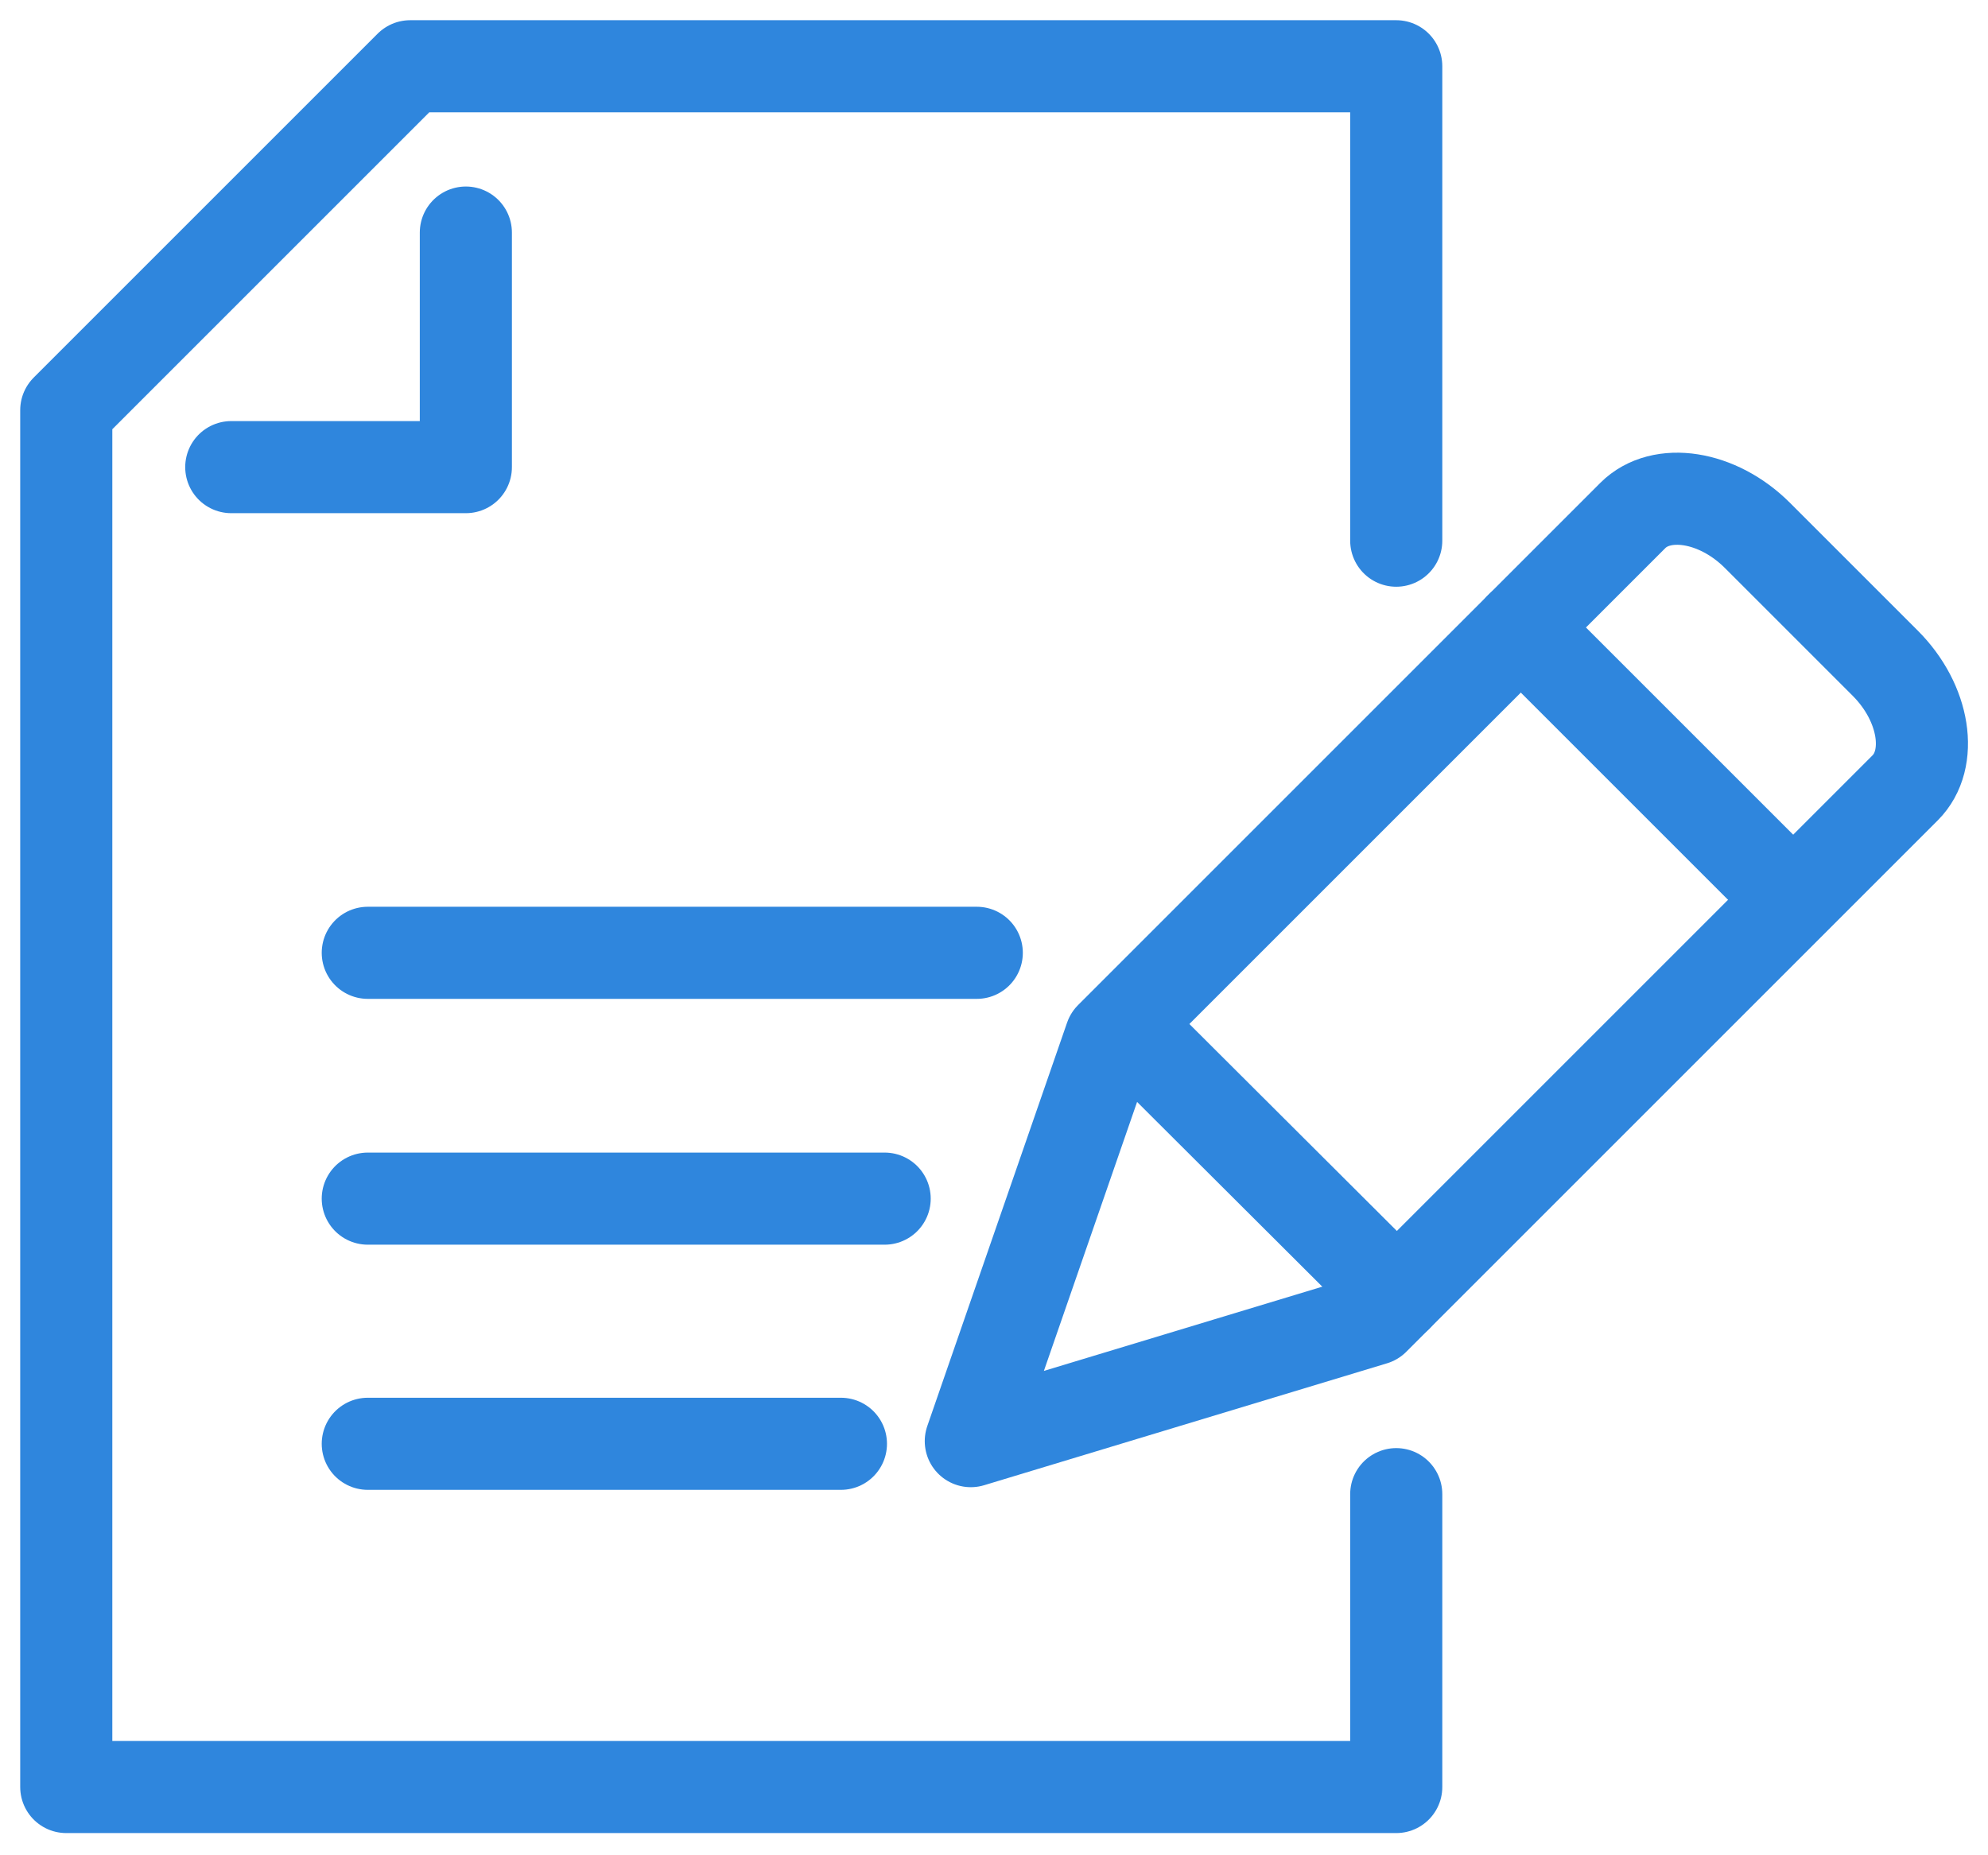
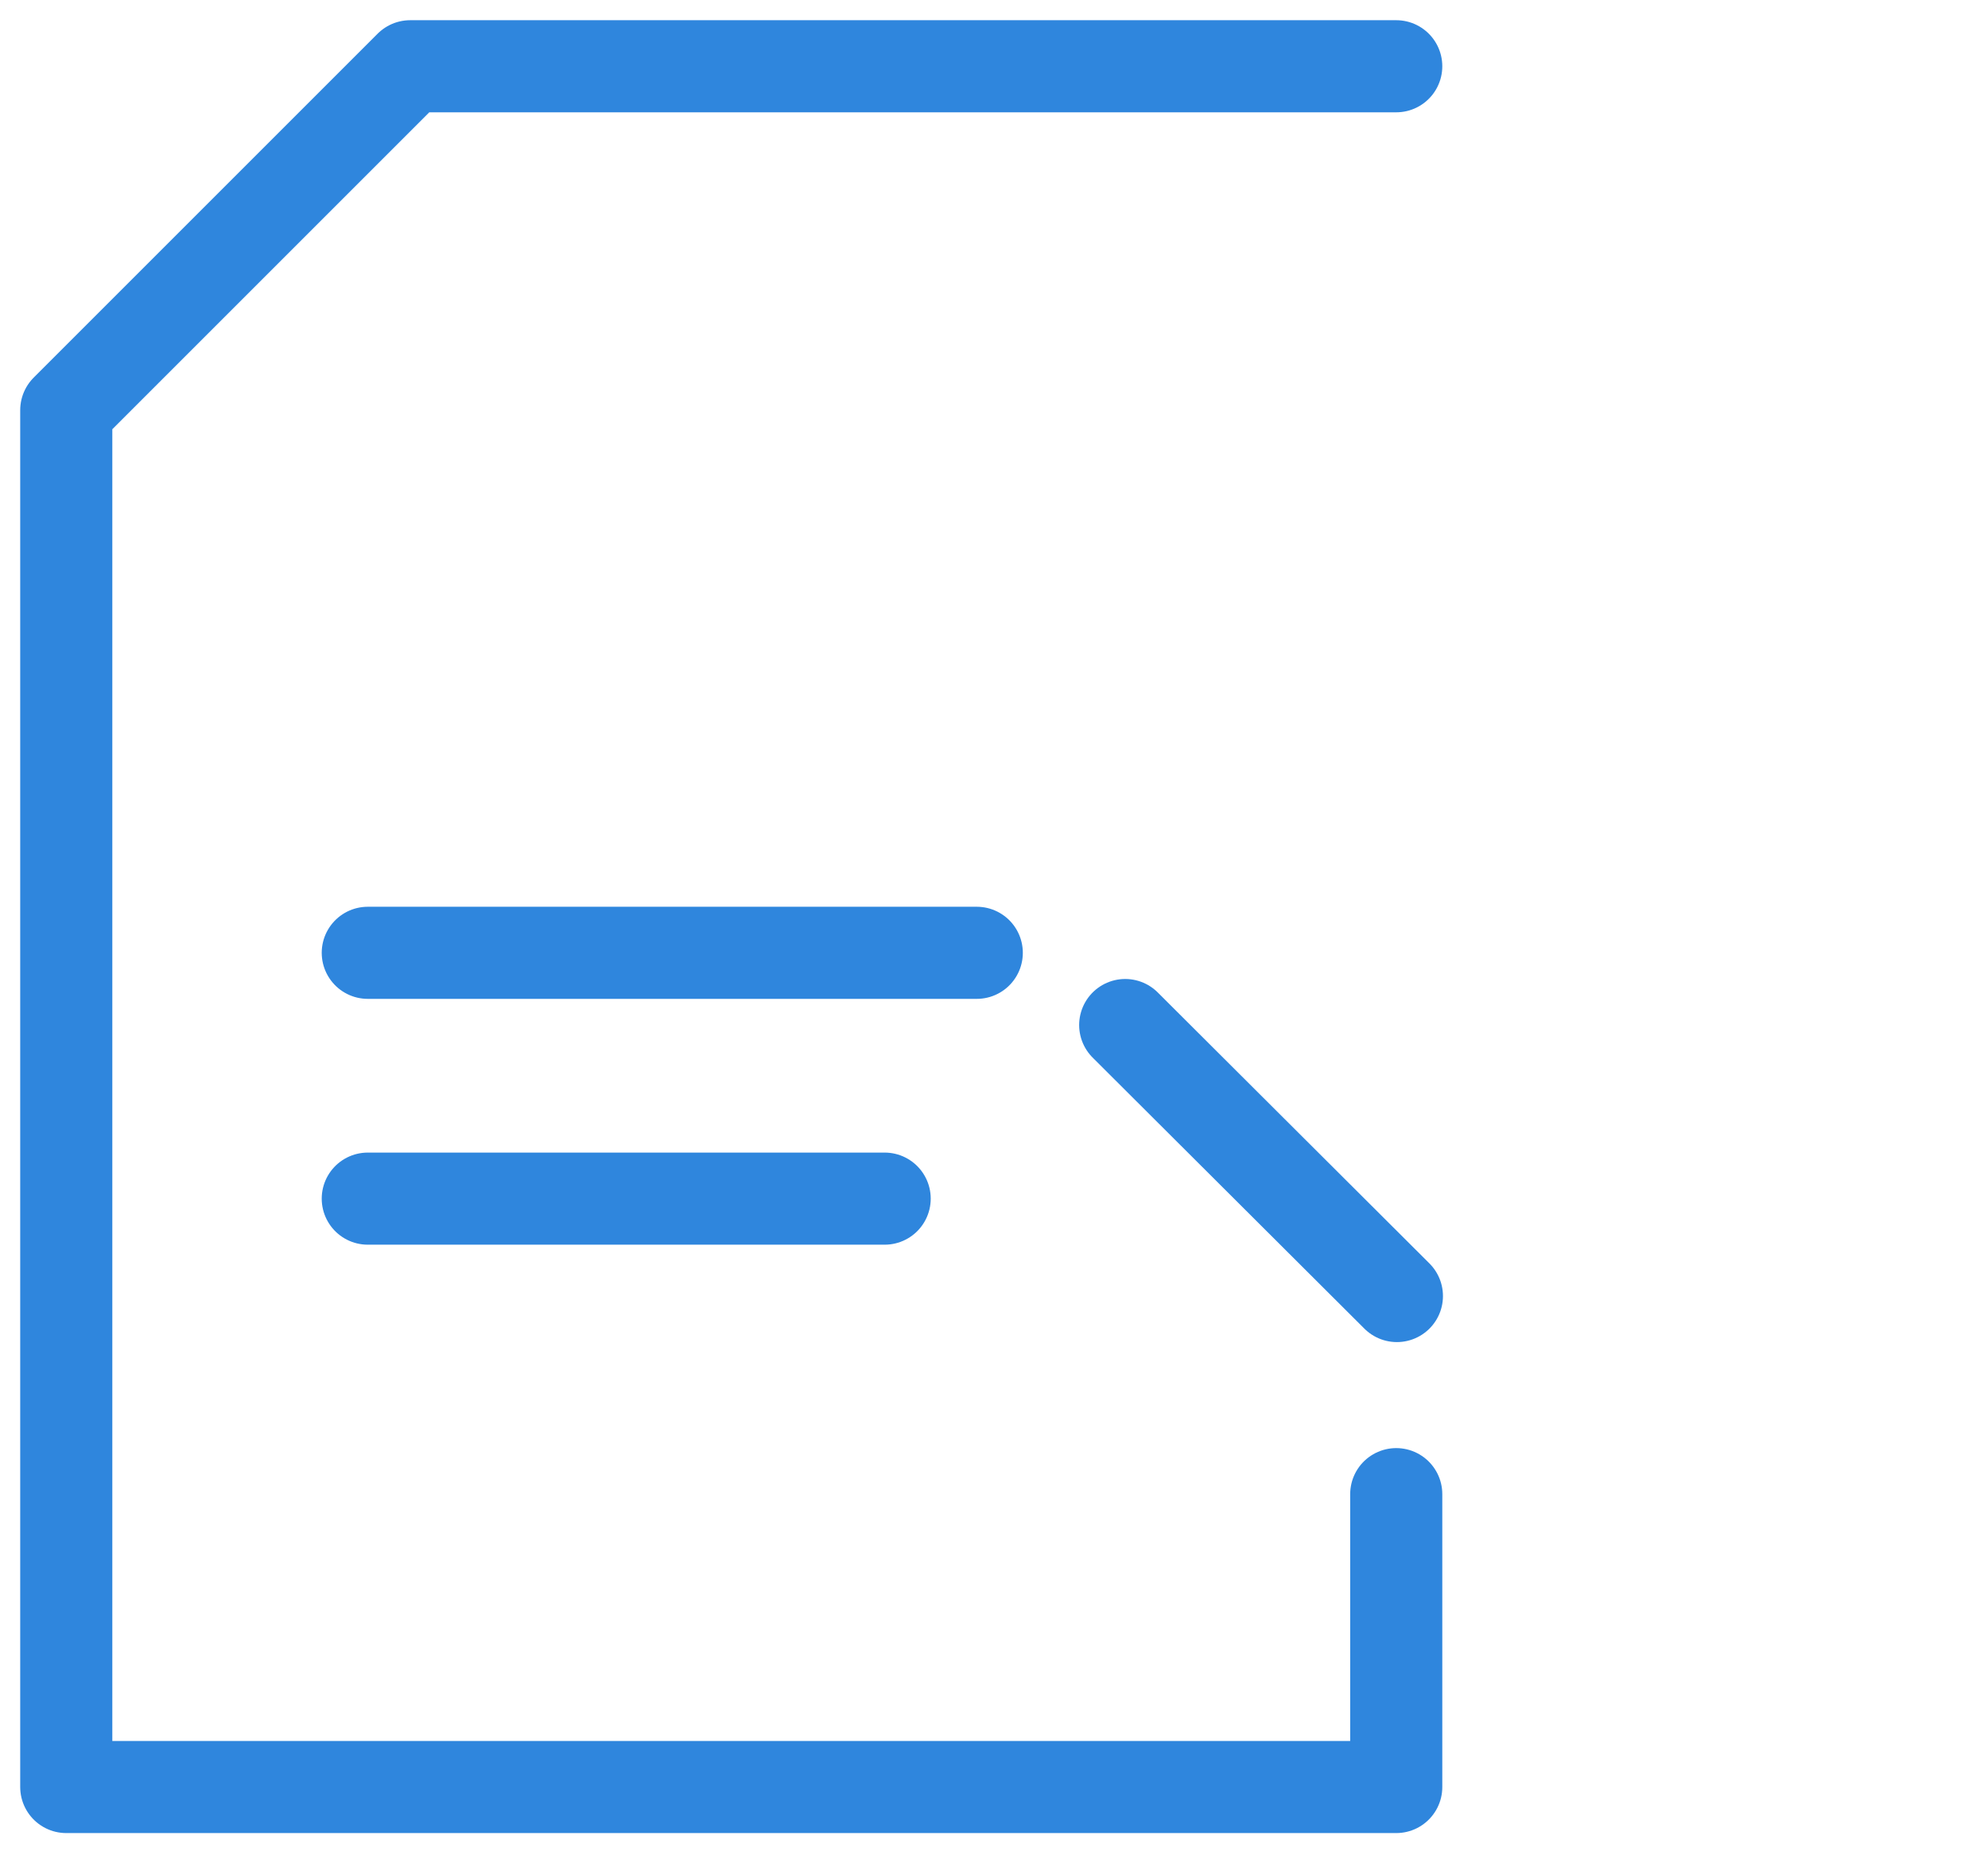
<svg xmlns="http://www.w3.org/2000/svg" width="30" height="28" viewBox="0 0 30 28" fill="none">
-   <path d="M21.07 22.55V26.97H1V6.19L6.19 1H21.07V8.16" stroke="#2F86DD" stroke-width="1.39" stroke-linecap="round" stroke-linejoin="round" />
-   <path d="M7.03 3.51V7.05H3.49" stroke="#2F86DD" stroke-width="1.39" stroke-linecap="round" stroke-linejoin="round" />
+   <path d="M21.07 22.55V26.97H1V6.19L6.19 1H21.07" stroke="#2F86DD" stroke-width="1.39" stroke-linecap="round" stroke-linejoin="round" />
  <path d="M5.55 14.38H14.74" stroke="#2F86DD" stroke-width="1.39" stroke-linecap="round" stroke-linejoin="round" />
  <path d="M5.55 18.09H13.35" stroke="#2F86DD" stroke-width="1.39" stroke-linecap="round" stroke-linejoin="round" />
-   <path d="M5.55 21.79H12.69" stroke="#2F86DD" stroke-width="1.39" stroke-linecap="round" stroke-linejoin="round" />
-   <path d="M20.73 19.91L14.65 21.75L16.76 15.66L24.64 7.78C25.07 7.35 25.92 7.48 26.52 8.08L28.45 10.01C29.05 10.61 29.18 11.46 28.75 11.89L20.73 19.91Z" stroke="#2F86DD" stroke-width="1.39" stroke-linecap="round" stroke-linejoin="round" />
  <path d="M21.08 19.56L16.98 15.47" stroke="#2F86DD" stroke-width="1.39" stroke-linecap="round" stroke-linejoin="round" />
-   <path d="M22.95 9.47L26.97 13.49" stroke="#2F86DD" stroke-width="1.39" stroke-linecap="round" stroke-linejoin="round" />
</svg>